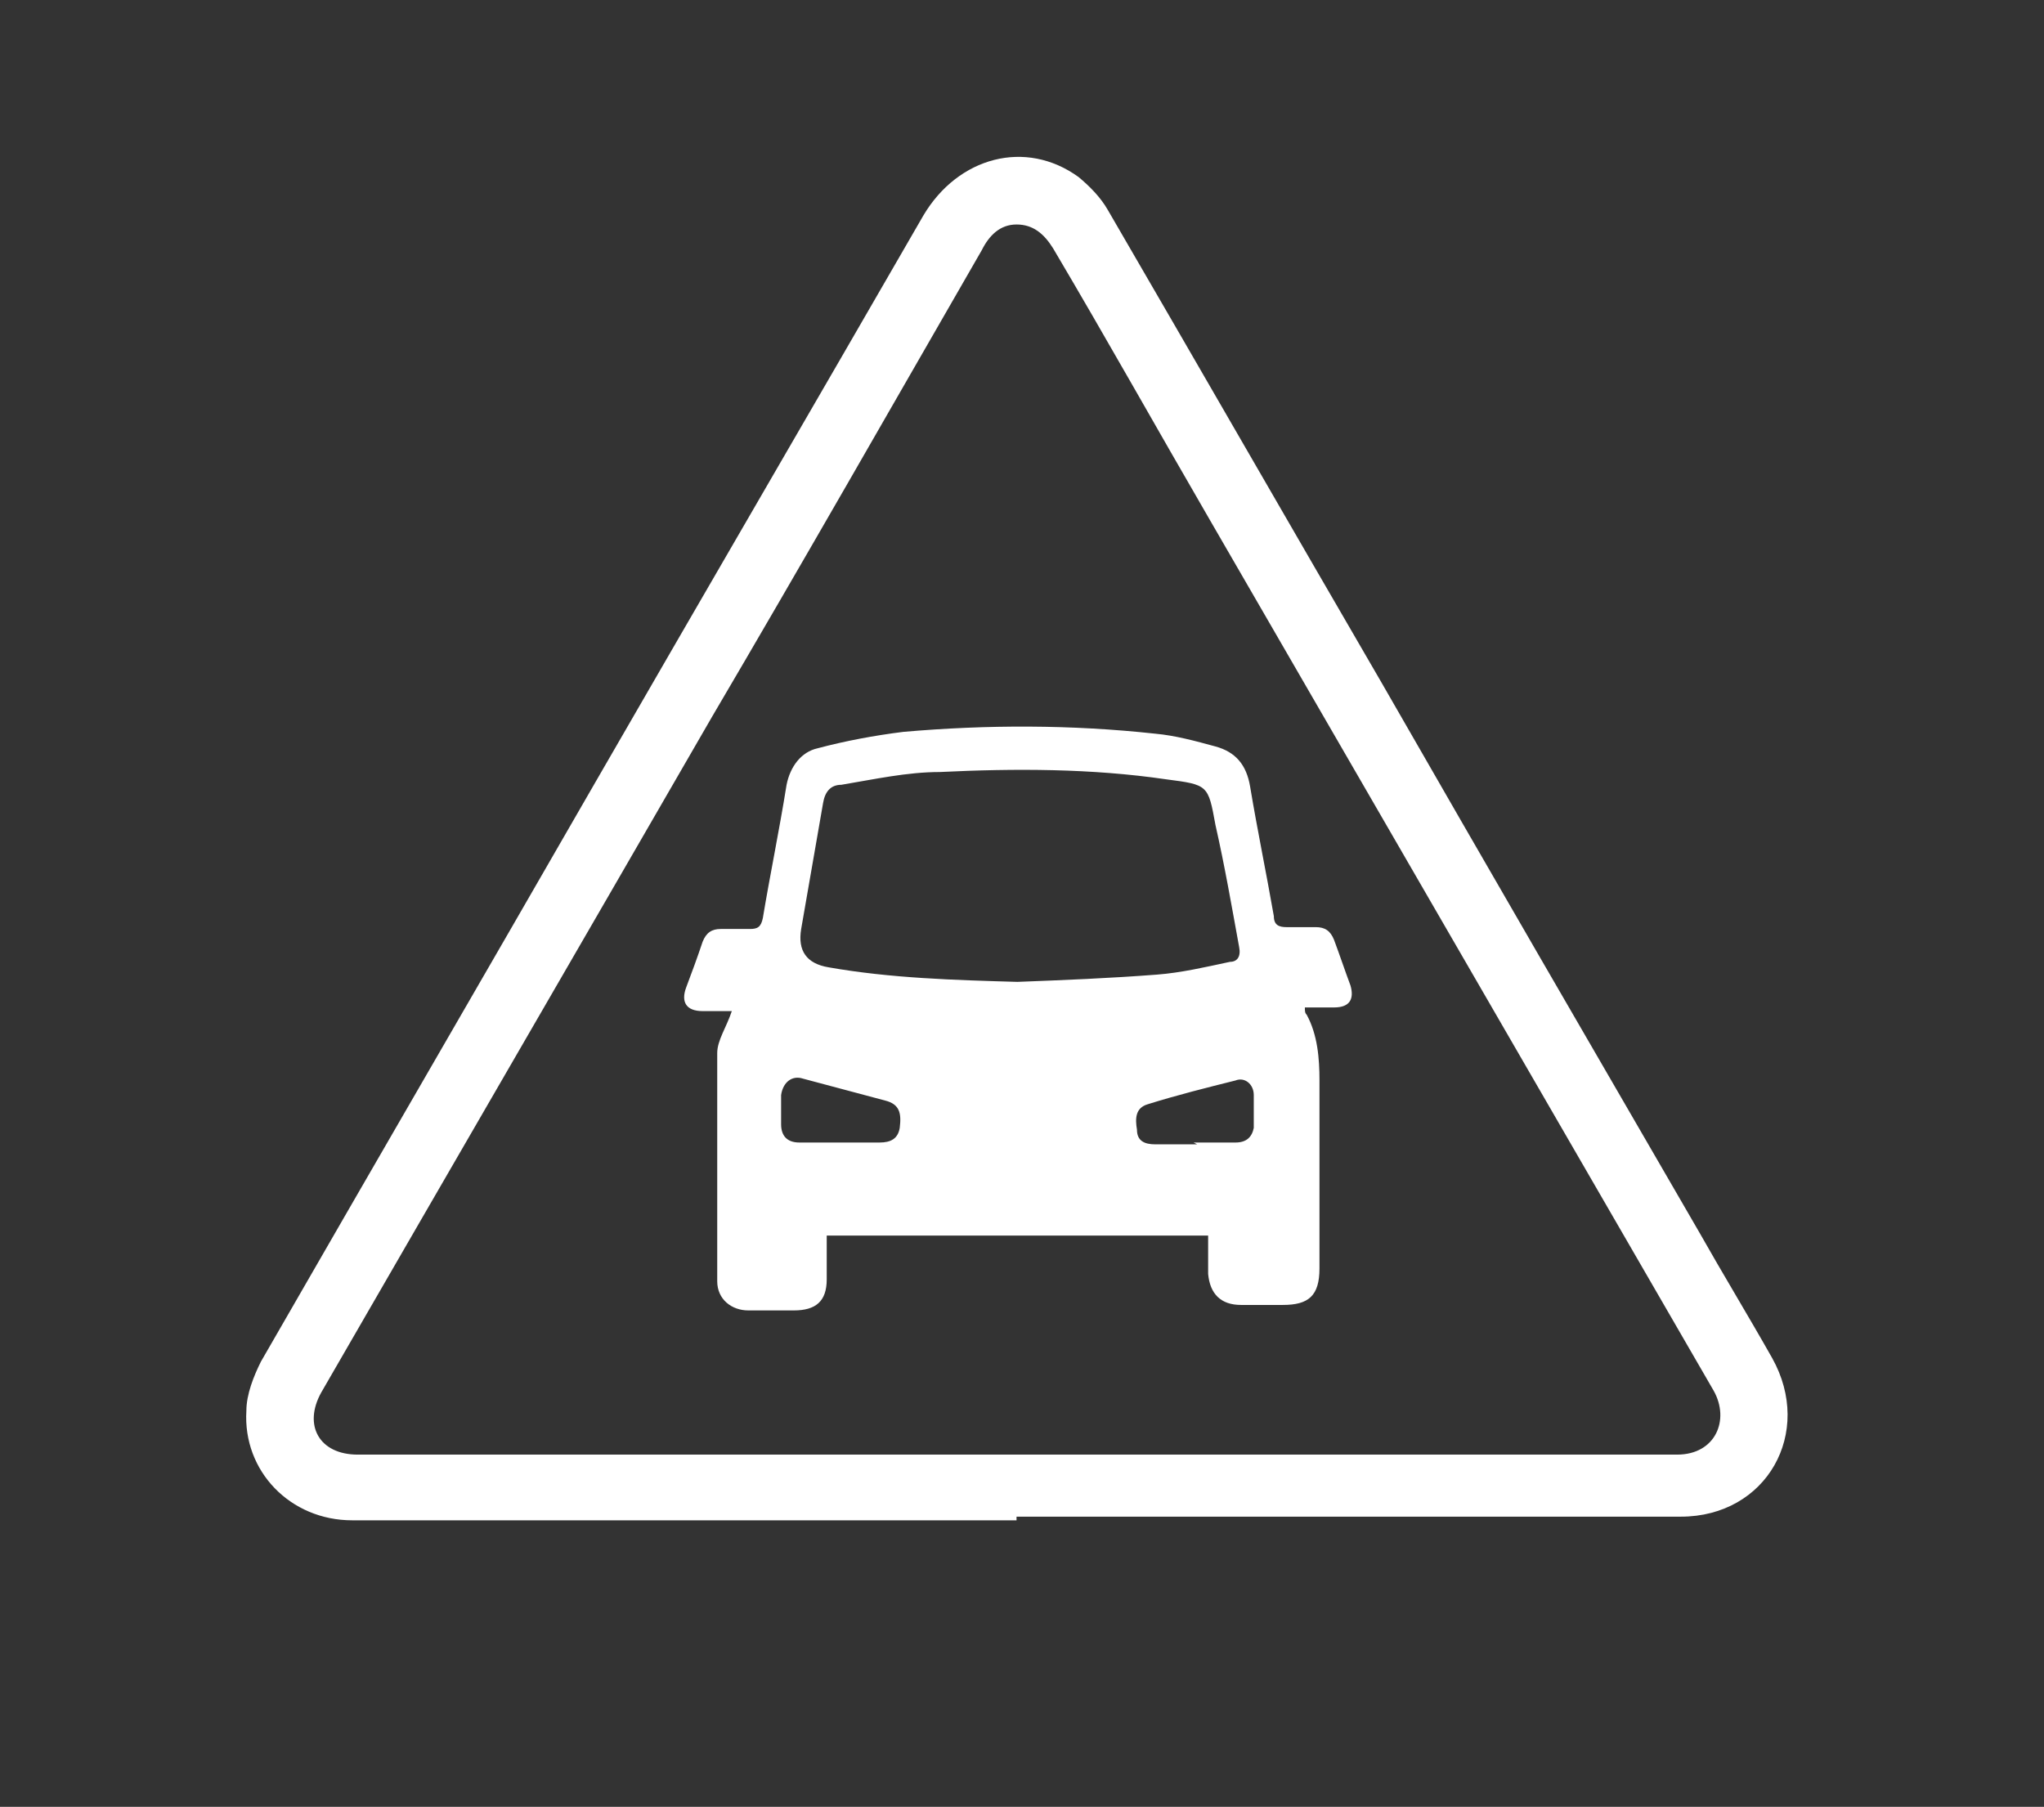
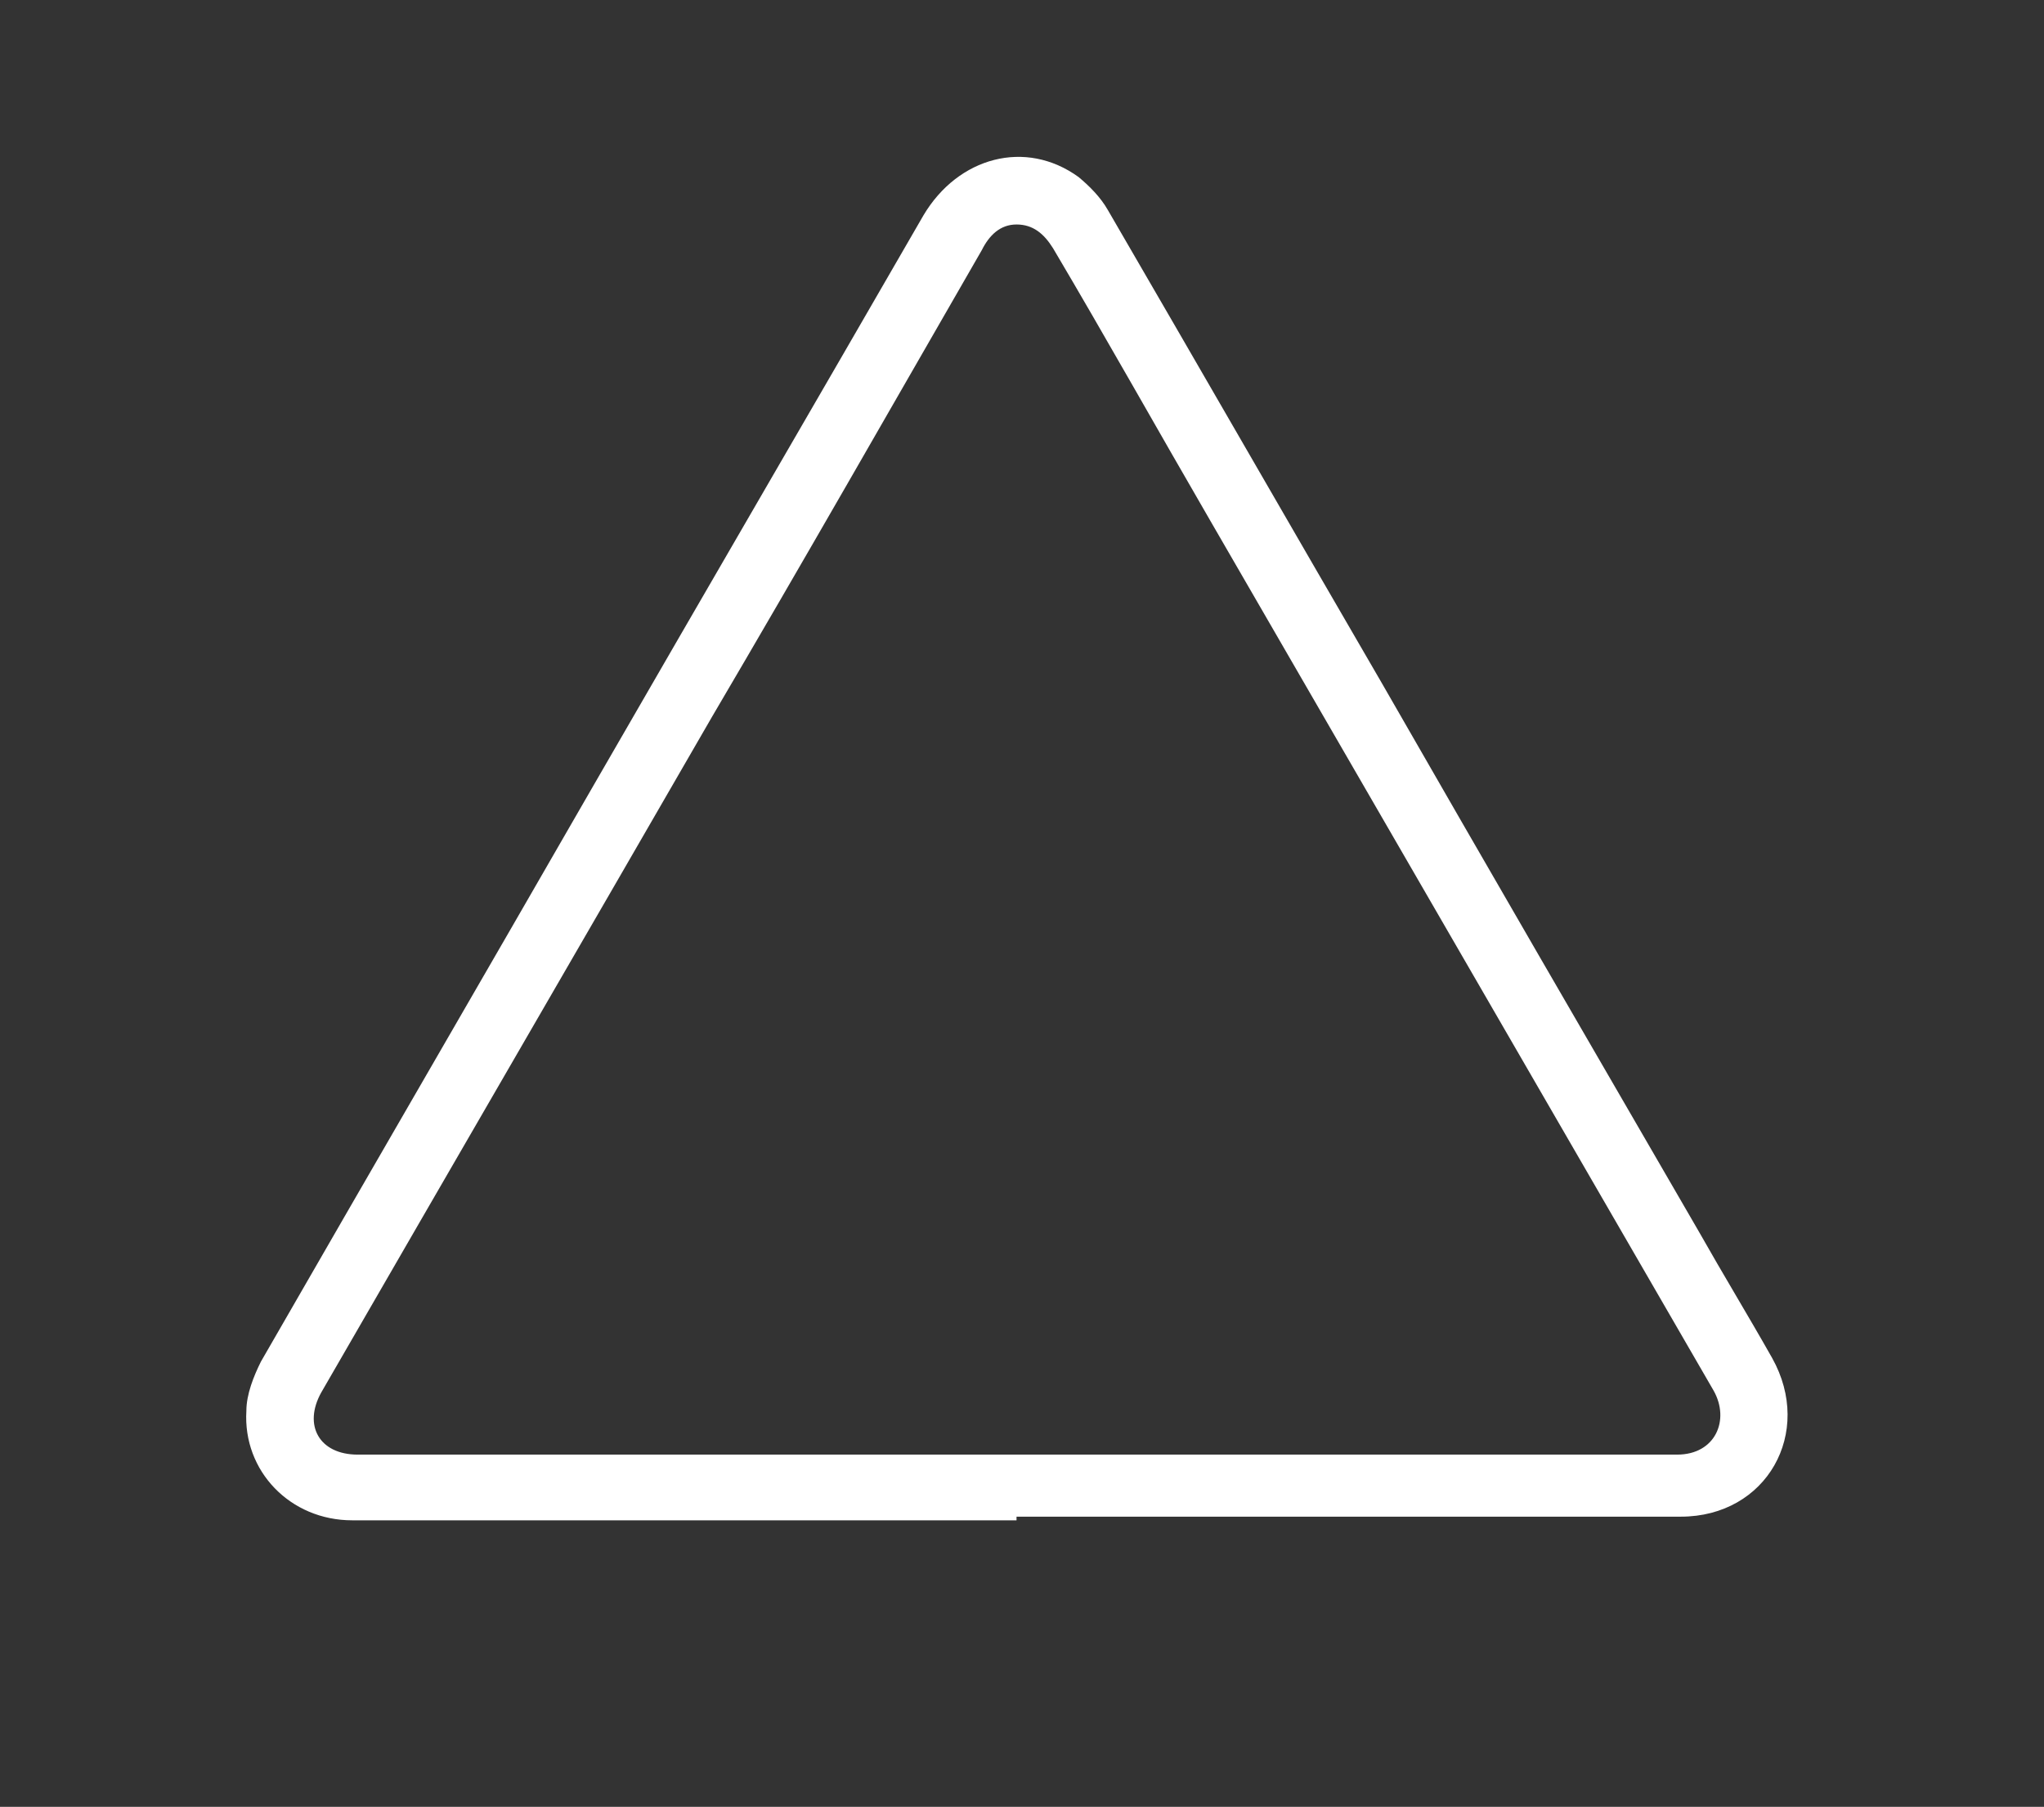
<svg xmlns="http://www.w3.org/2000/svg" id="Capa_1" version="1.1" viewBox="0 0 112 99">
  <rect x="0" y="0" width="112" height="99" fill="#333333" stroke="none" />
  <defs>
    <style>
      .st0 {
        fill: #fff;
      }
    </style>
  </defs>
  <path class="st0" d="M55.7,83.3c-8,0-16,0-24,0-4.1,0-8.3,0-12.4,0-3.4,0-6-2.7-5.8-6,0-.9.4-1.9.8-2.7,6.1-10.6,12.2-21.1,18.3-31.7,6-10.4,12-20.7,18-31.1,1.9-3.2,5.6-4.2,8.5-2.1.6.5,1.2,1.1,1.6,1.8,5,8.6,10,17.3,15,25.9,5.8,10.1,11.6,20.1,17.4,30.1,1.3,2.3,2.7,4.6,4,6.9,2.3,4.1-.3,8.7-5,8.7-12.1,0-24.2,0-36.4,0h0ZM55.8,79.7h0c12,0,24.1,0,36.1,0,2.1,0,2.9-1.9,2-3.5-9.2-15.9-18.4-31.8-27.6-47.7-2.9-5-5.7-10-8.6-14.9-.5-.8-1.1-1.3-2-1.3-.9,0-1.5.6-1.9,1.4-4.9,8.5-9.8,17.1-14.8,25.6-7.1,12.3-14.3,24.7-21.4,37-1,1.8-.1,3.4,2,3.4,5.1,0,10.1,0,15.2,0,7,0,14,0,21,0Z" />
-   <path class="st0" d="M66.2,67.7h-20.9c0,.8,0,1.6,0,2.4,0,1.2-.6,1.7-1.8,1.7-.8,0-1.7,0-2.5,0-.9,0-1.7-.6-1.7-1.6,0-4.2,0-8.3,0-12.5,0-.7.5-1.4.8-2.3-.6,0-1.1,0-1.6,0-.9,0-1.2-.5-.9-1.3.3-.8.6-1.6.9-2.5.2-.5.5-.7,1-.7.5,0,1.1,0,1.6,0,.4,0,.6-.1.7-.6.4-2.4.9-4.8,1.3-7.3.2-1,.8-1.8,1.7-2,1.5-.4,3.1-.7,4.7-.9,4.6-.4,9.2-.4,13.8.1,1.1.1,2.2.4,3.3.7,1.1.3,1.7,1,1.9,2.2.4,2.4.9,4.8,1.3,7.1,0,.5.3.6.7.6.5,0,1.1,0,1.6,0,.5,0,.8.2,1,.7.3.8.6,1.7.9,2.5.2.7,0,1.2-.9,1.2-.5,0-1,0-1.6,0,0,.2,0,.3.1.4.6,1.1.7,2.4.7,3.6,0,3.4,0,6.8,0,10.3,0,1.5-.6,2-2,2-.8,0-1.5,0-2.3,0-1.1,0-1.7-.6-1.8-1.7,0-.8,0-1.6,0-2.4ZM55.7,53.8c2.6-.1,5.1-.2,7.7-.4,1.3-.1,2.6-.4,4-.7.4,0,.6-.3.5-.8-.4-2.2-.8-4.5-1.3-6.7-.4-2.2-.4-2.2-2.7-2.5-4.1-.6-8.3-.6-12.4-.4-1.8,0-3.6.4-5.4.7-.6,0-.9.4-1,1-.4,2.3-.8,4.6-1.2,6.9q-.3,1.8,1.5,2.1c3.4.6,6.9.7,10.4.8ZM46.1,62.6h0c.7,0,1.4,0,2.1,0s0,0,0,0c.6,0,1-.2,1.1-.8.1-.8,0-1.3-.8-1.5-1.5-.4-3-.8-4.5-1.2-.6-.2-1.1.2-1.2.9,0,.5,0,1.1,0,1.6,0,.6.3,1,1,1,.7,0,1.5,0,2.2,0ZM65.4,62.6c.8,0,1.5,0,2.3,0,.6,0,.9-.3,1-.8,0-.6,0-1.2,0-1.8,0-.6-.5-1-1-.8-1.6.4-3.2.8-4.8,1.3-.7.2-.7.8-.6,1.4,0,.6.4.8,1,.8.8,0,1.5,0,2.3,0Z" />
</svg>